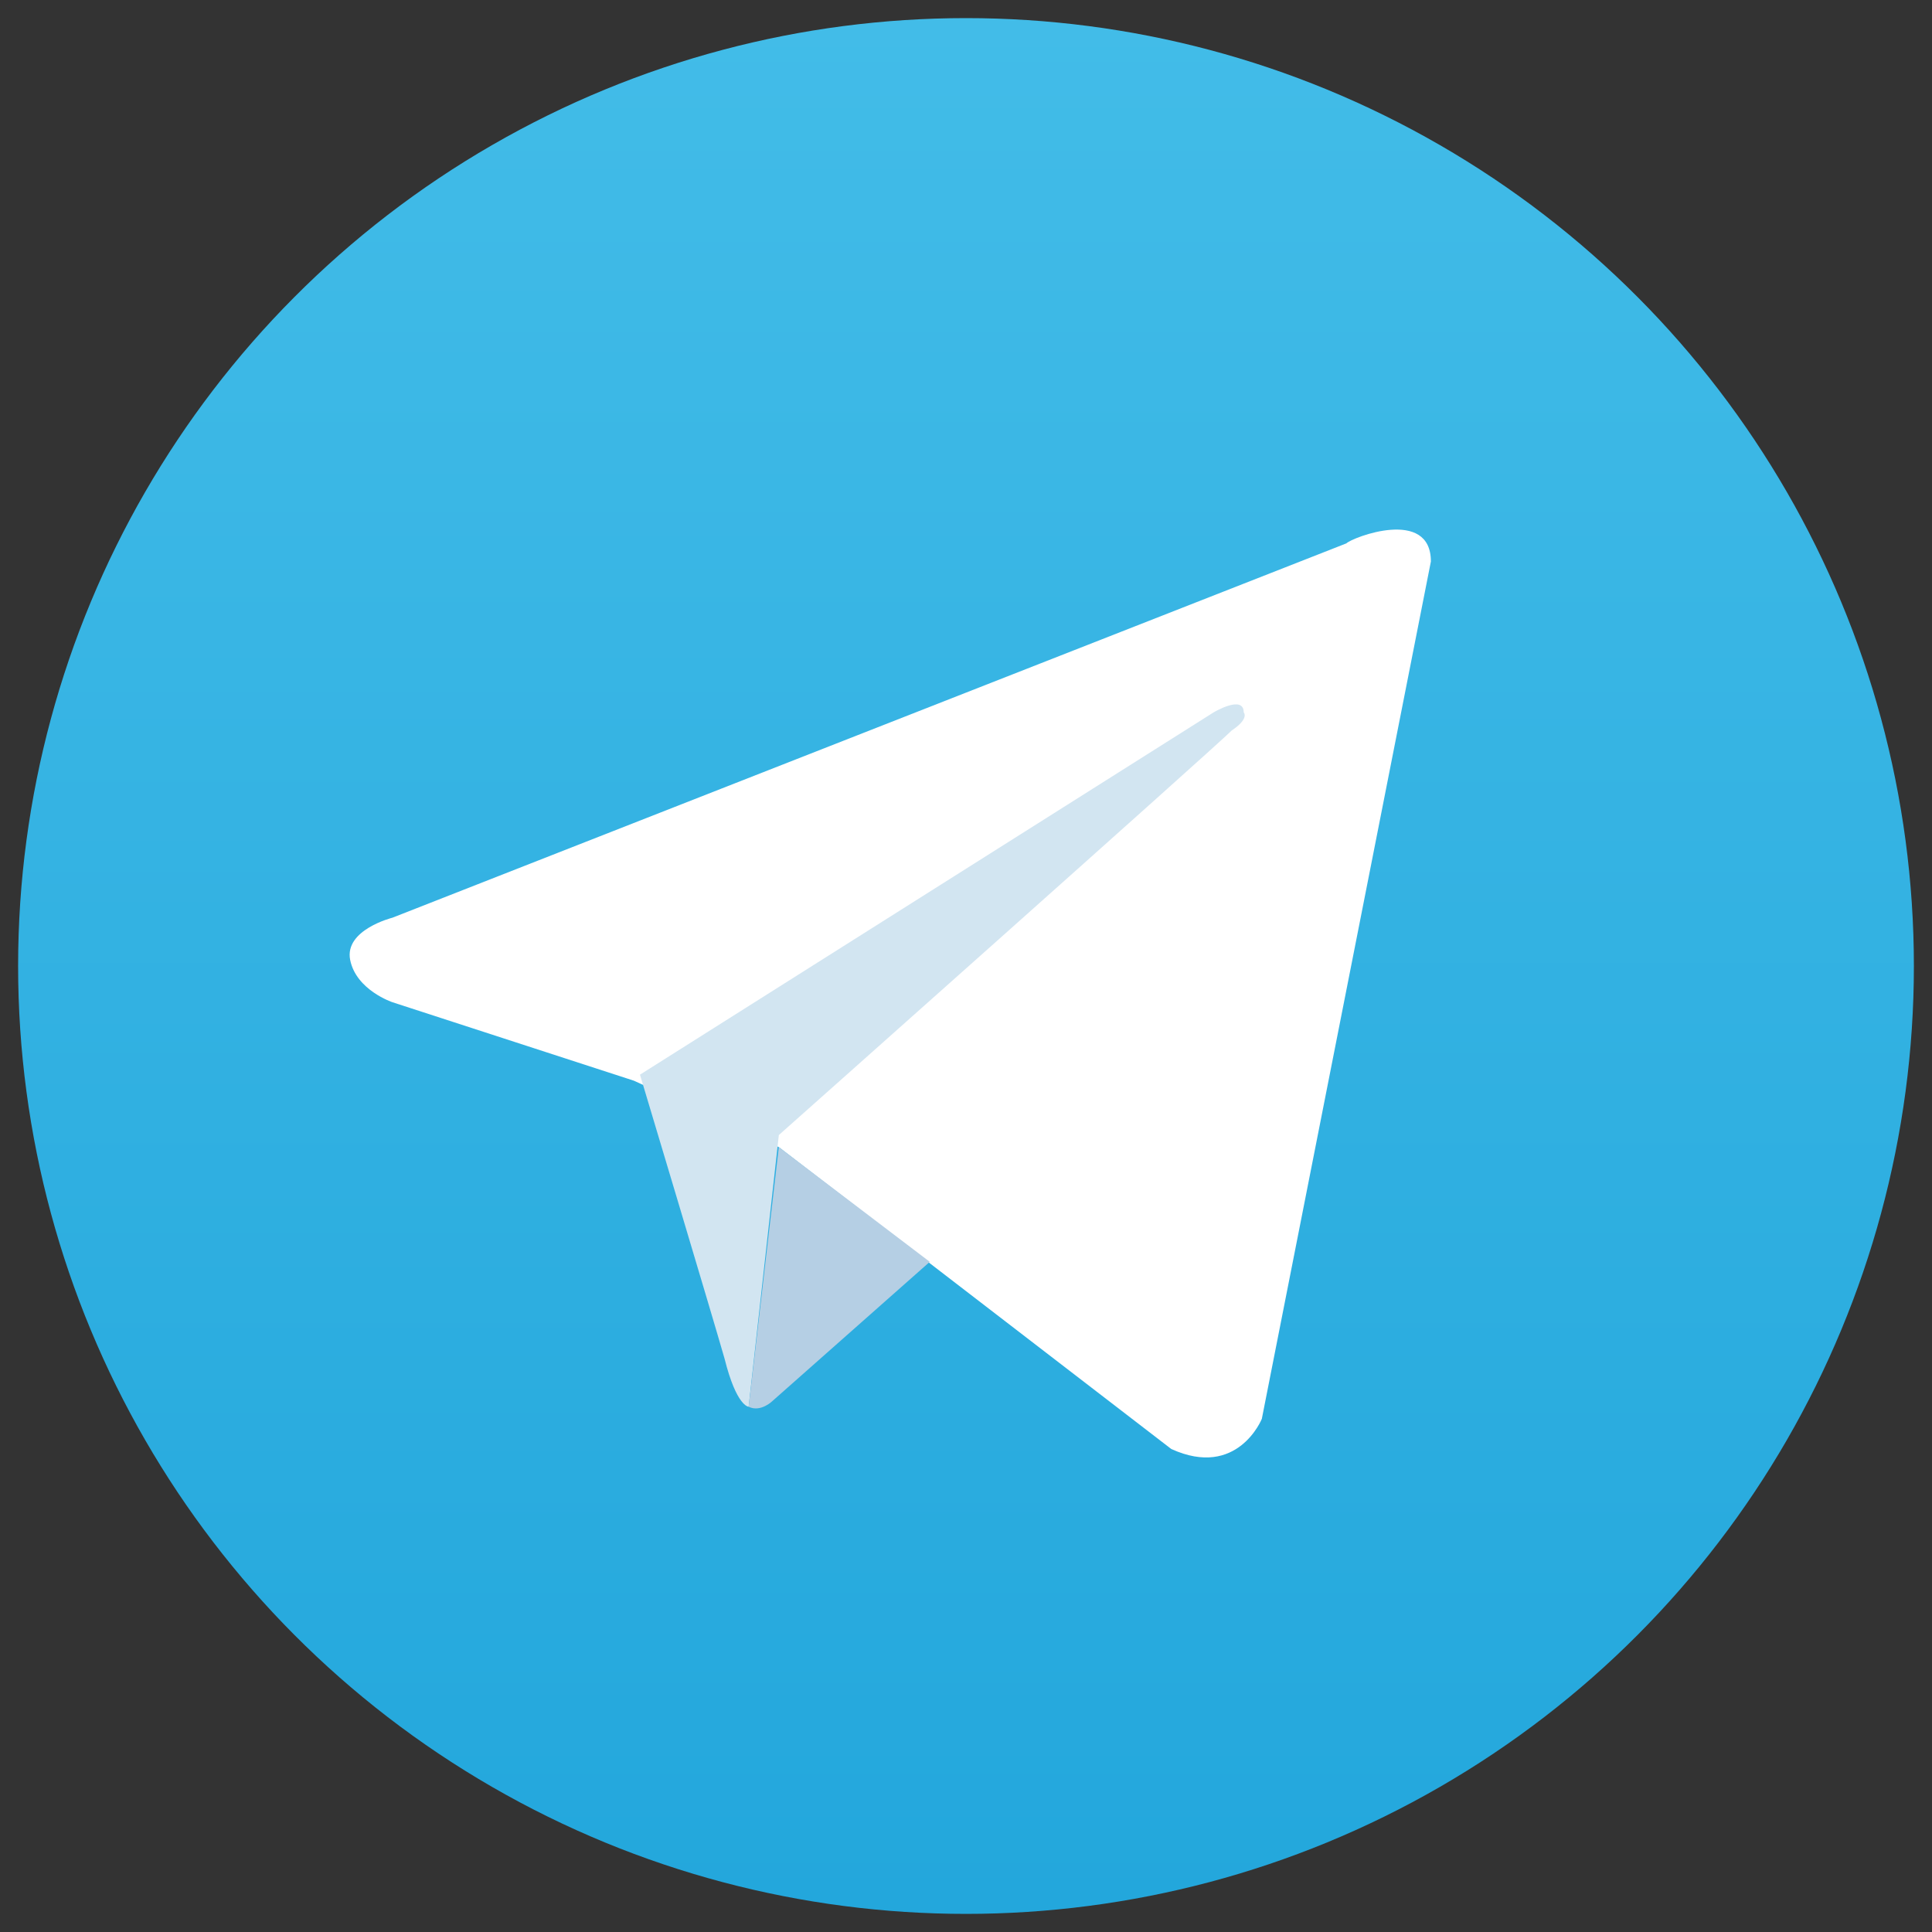
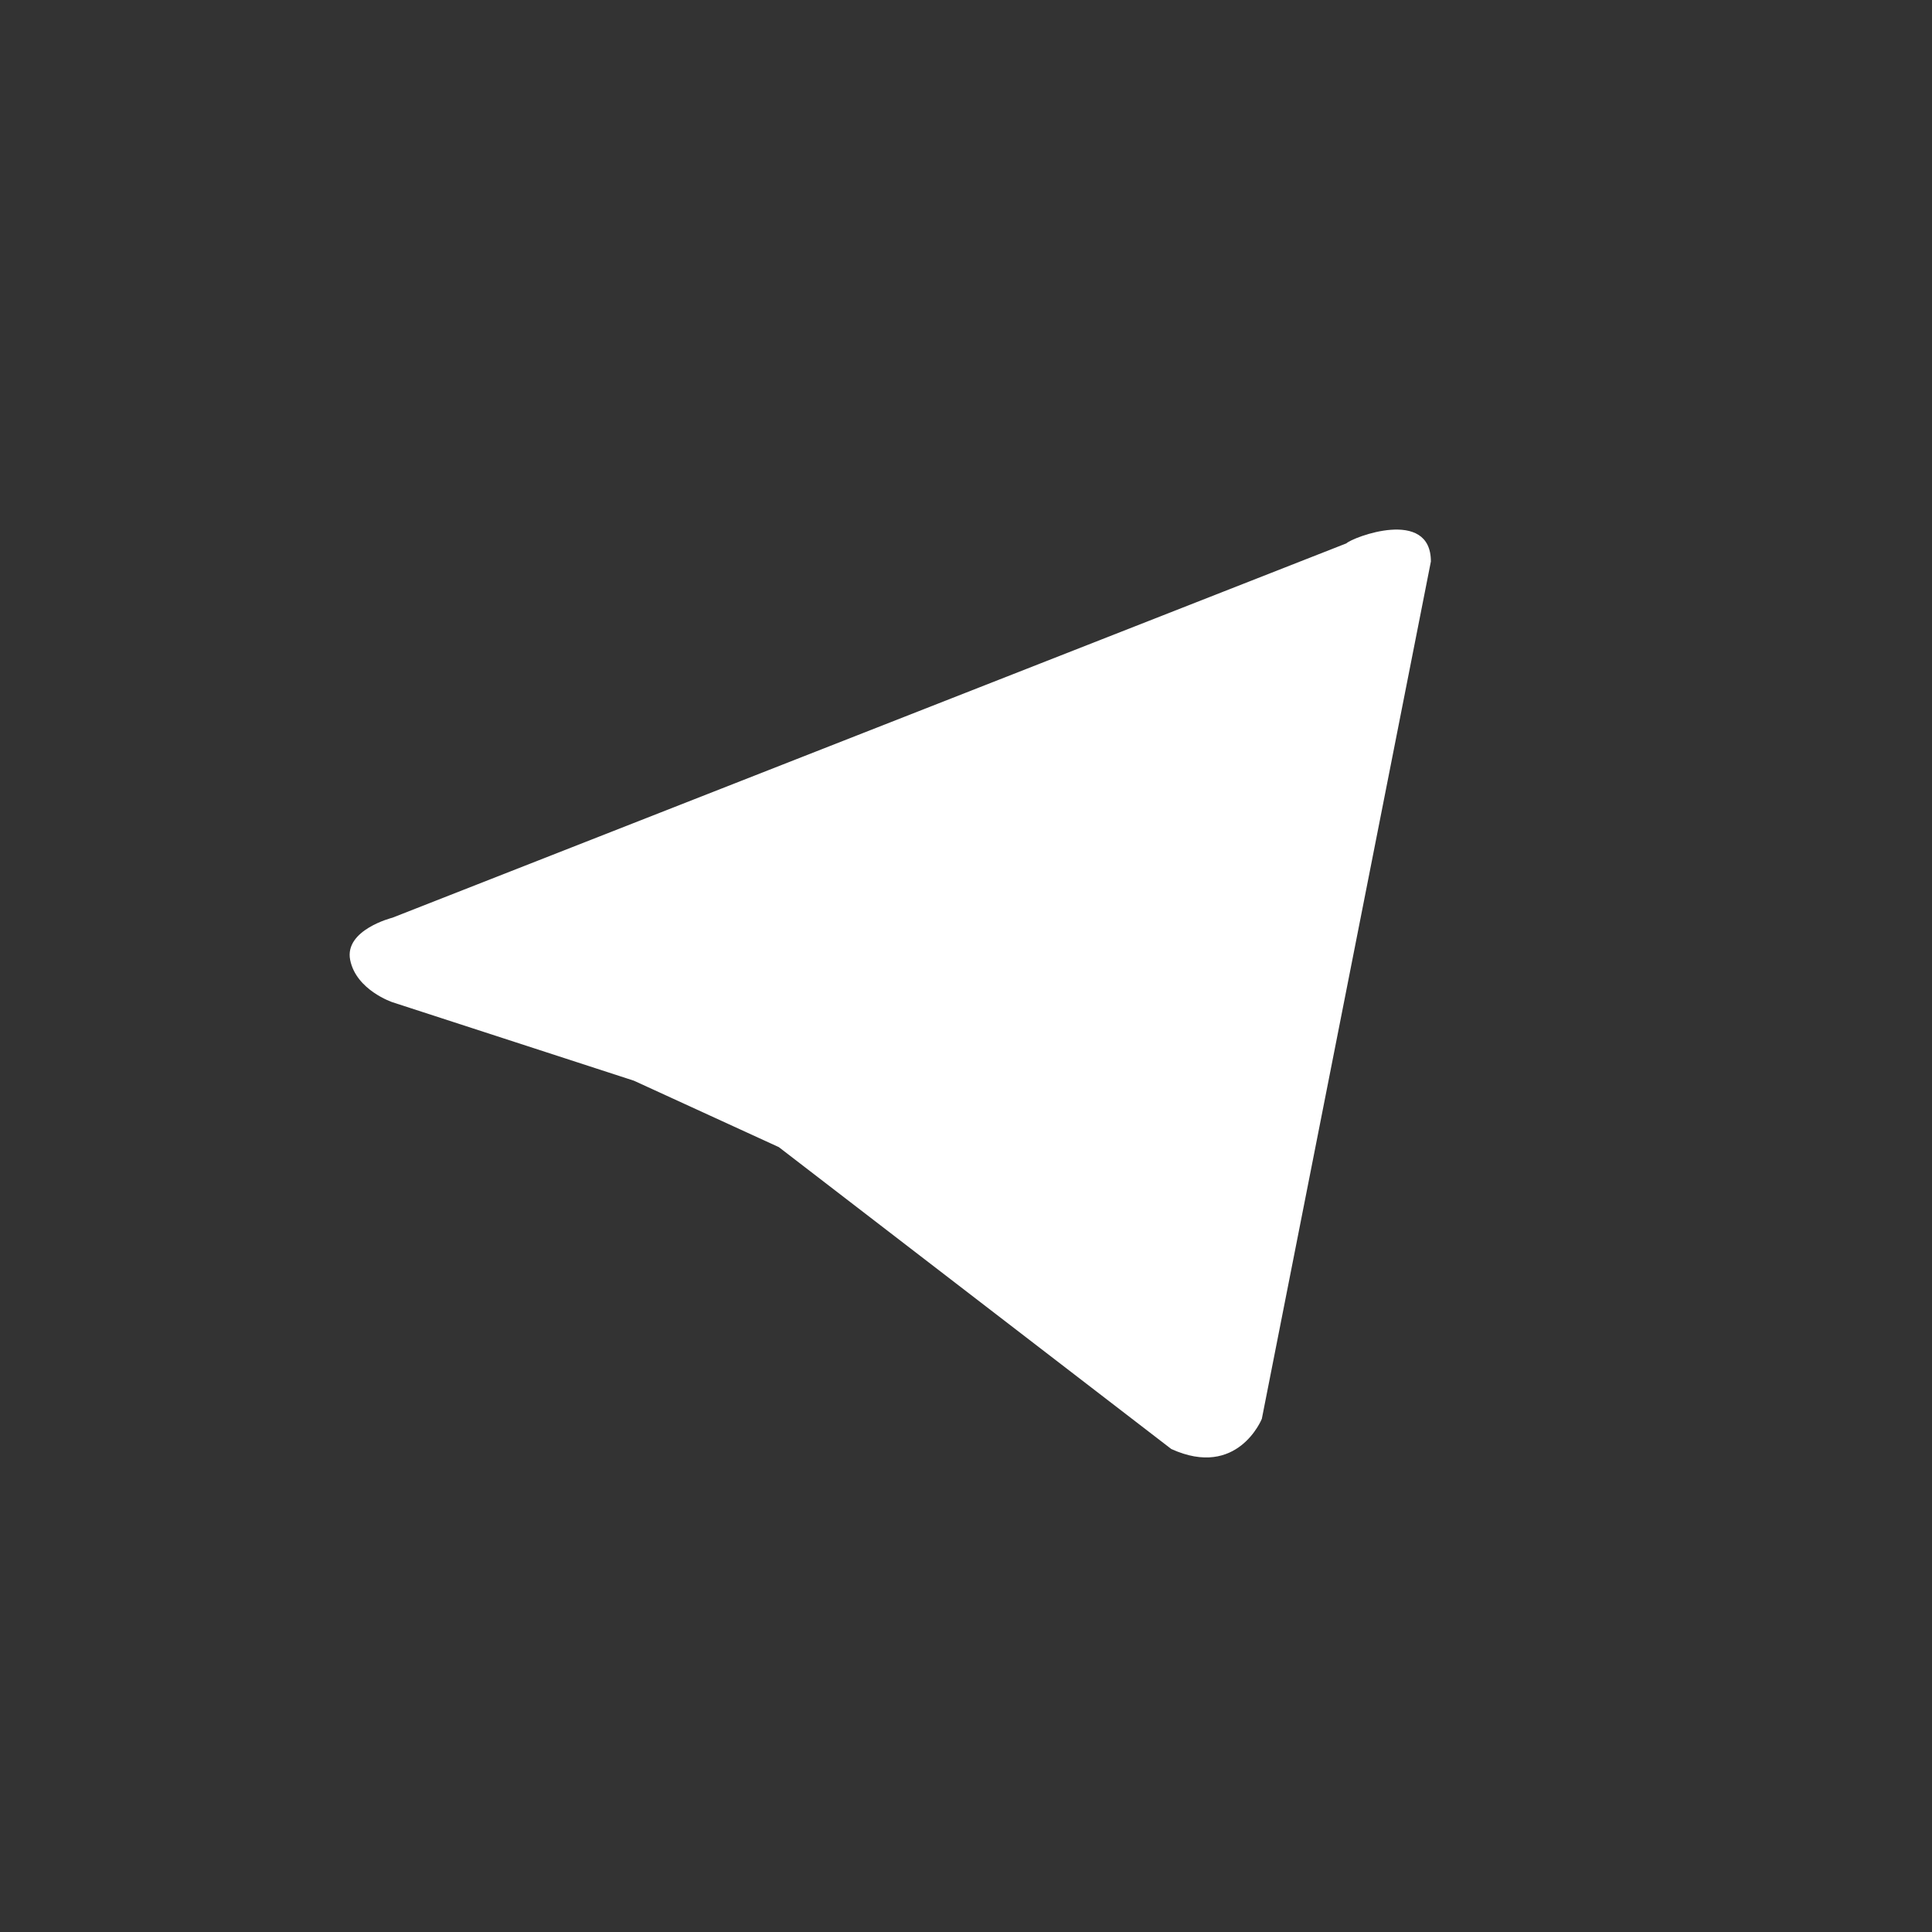
<svg xmlns="http://www.w3.org/2000/svg" version="1.1" id="Layer_1" x="0px" y="0px" viewBox="0 0 32 32" style="enable-background:new 0 0 32 32;" xml:space="preserve">
  <rect x="0" y="0" width="32" height="32" fill="#333333" stroke="none" />
  <style type="text/css">
	.st0{fill:url(#SVGID_1_);}
	.st1{fill:#FFFFFF;}
	.st2{fill:#D2E5F1;}
	.st3{fill:#B5CFE4;}
	.st4{fill:none;}
</style>
  <g>
    <linearGradient id="SVGID_1_" gradientUnits="userSpaceOnUse" x1="16" y1="0.274" x2="16" y2="31.611">
      <stop offset="0" style="stop-color:#42BCE8" />
      <stop offset="1" style="stop-color:#23A7DC" />
    </linearGradient>
-     <circle class="st0" cx="16" cy="16" r="15.7" />
    <g>
      <path class="st1" d="M23.7,9.3l-2.8,14.2c0,0-0.4,1-1.5,0.5l-6.5-5l-2.4-1.1l-4-1.3c0,0-0.6-0.2-0.7-0.7c-0.1-0.5,0.7-0.7,0.7-0.7    l15.8-6.2C22.4,8.9,23.7,8.4,23.7,9.3z" />
-       <path class="st2" d="M12.4,23.3c0,0-0.2,0-0.4-0.8c-0.2-0.7-1.4-4.7-1.4-4.7l9.5-6c0,0,0.5-0.3,0.5,0c0,0,0.1,0.1-0.2,0.3    c-0.3,0.3-7.5,6.7-7.5,6.7" />
-       <path class="st3" d="M15.4,20.9l-2.6,2.3c0,0-0.2,0.2-0.4,0.1l0.5-4.3" />
    </g>
  </g>
  <rect id="_x3C_Slice_x3E_" class="st4" width="32" height="32" />
</svg>